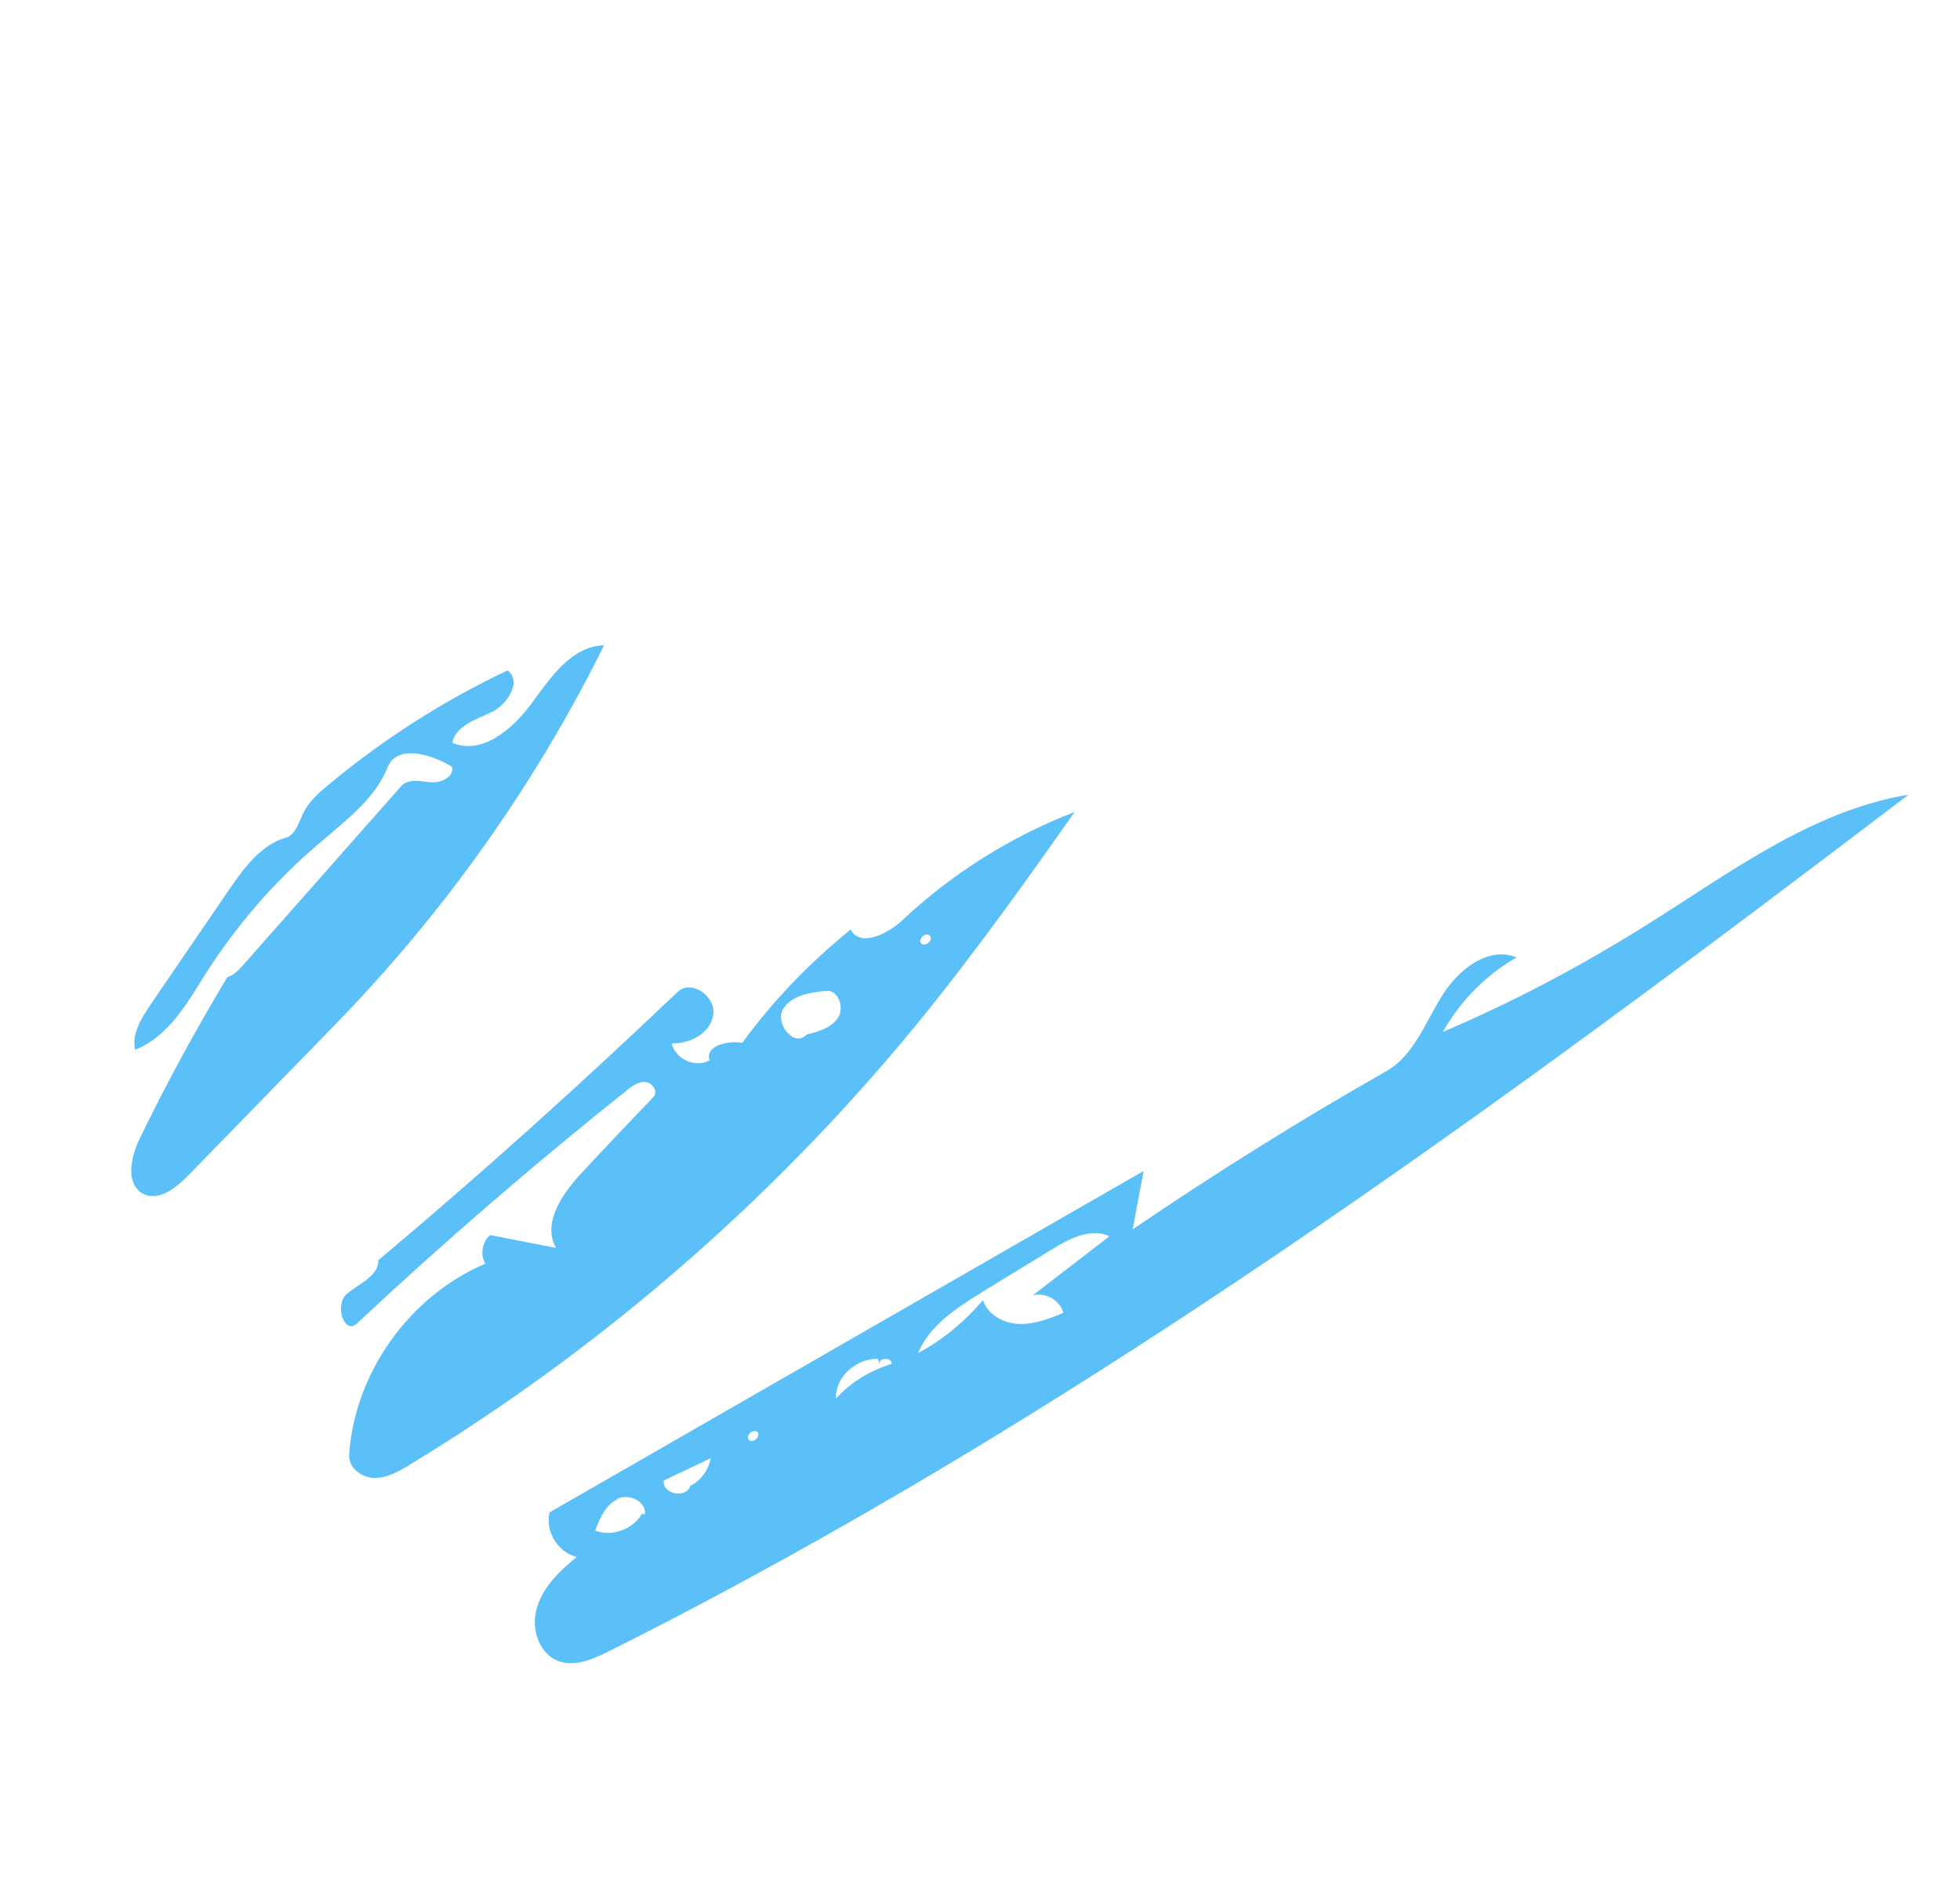
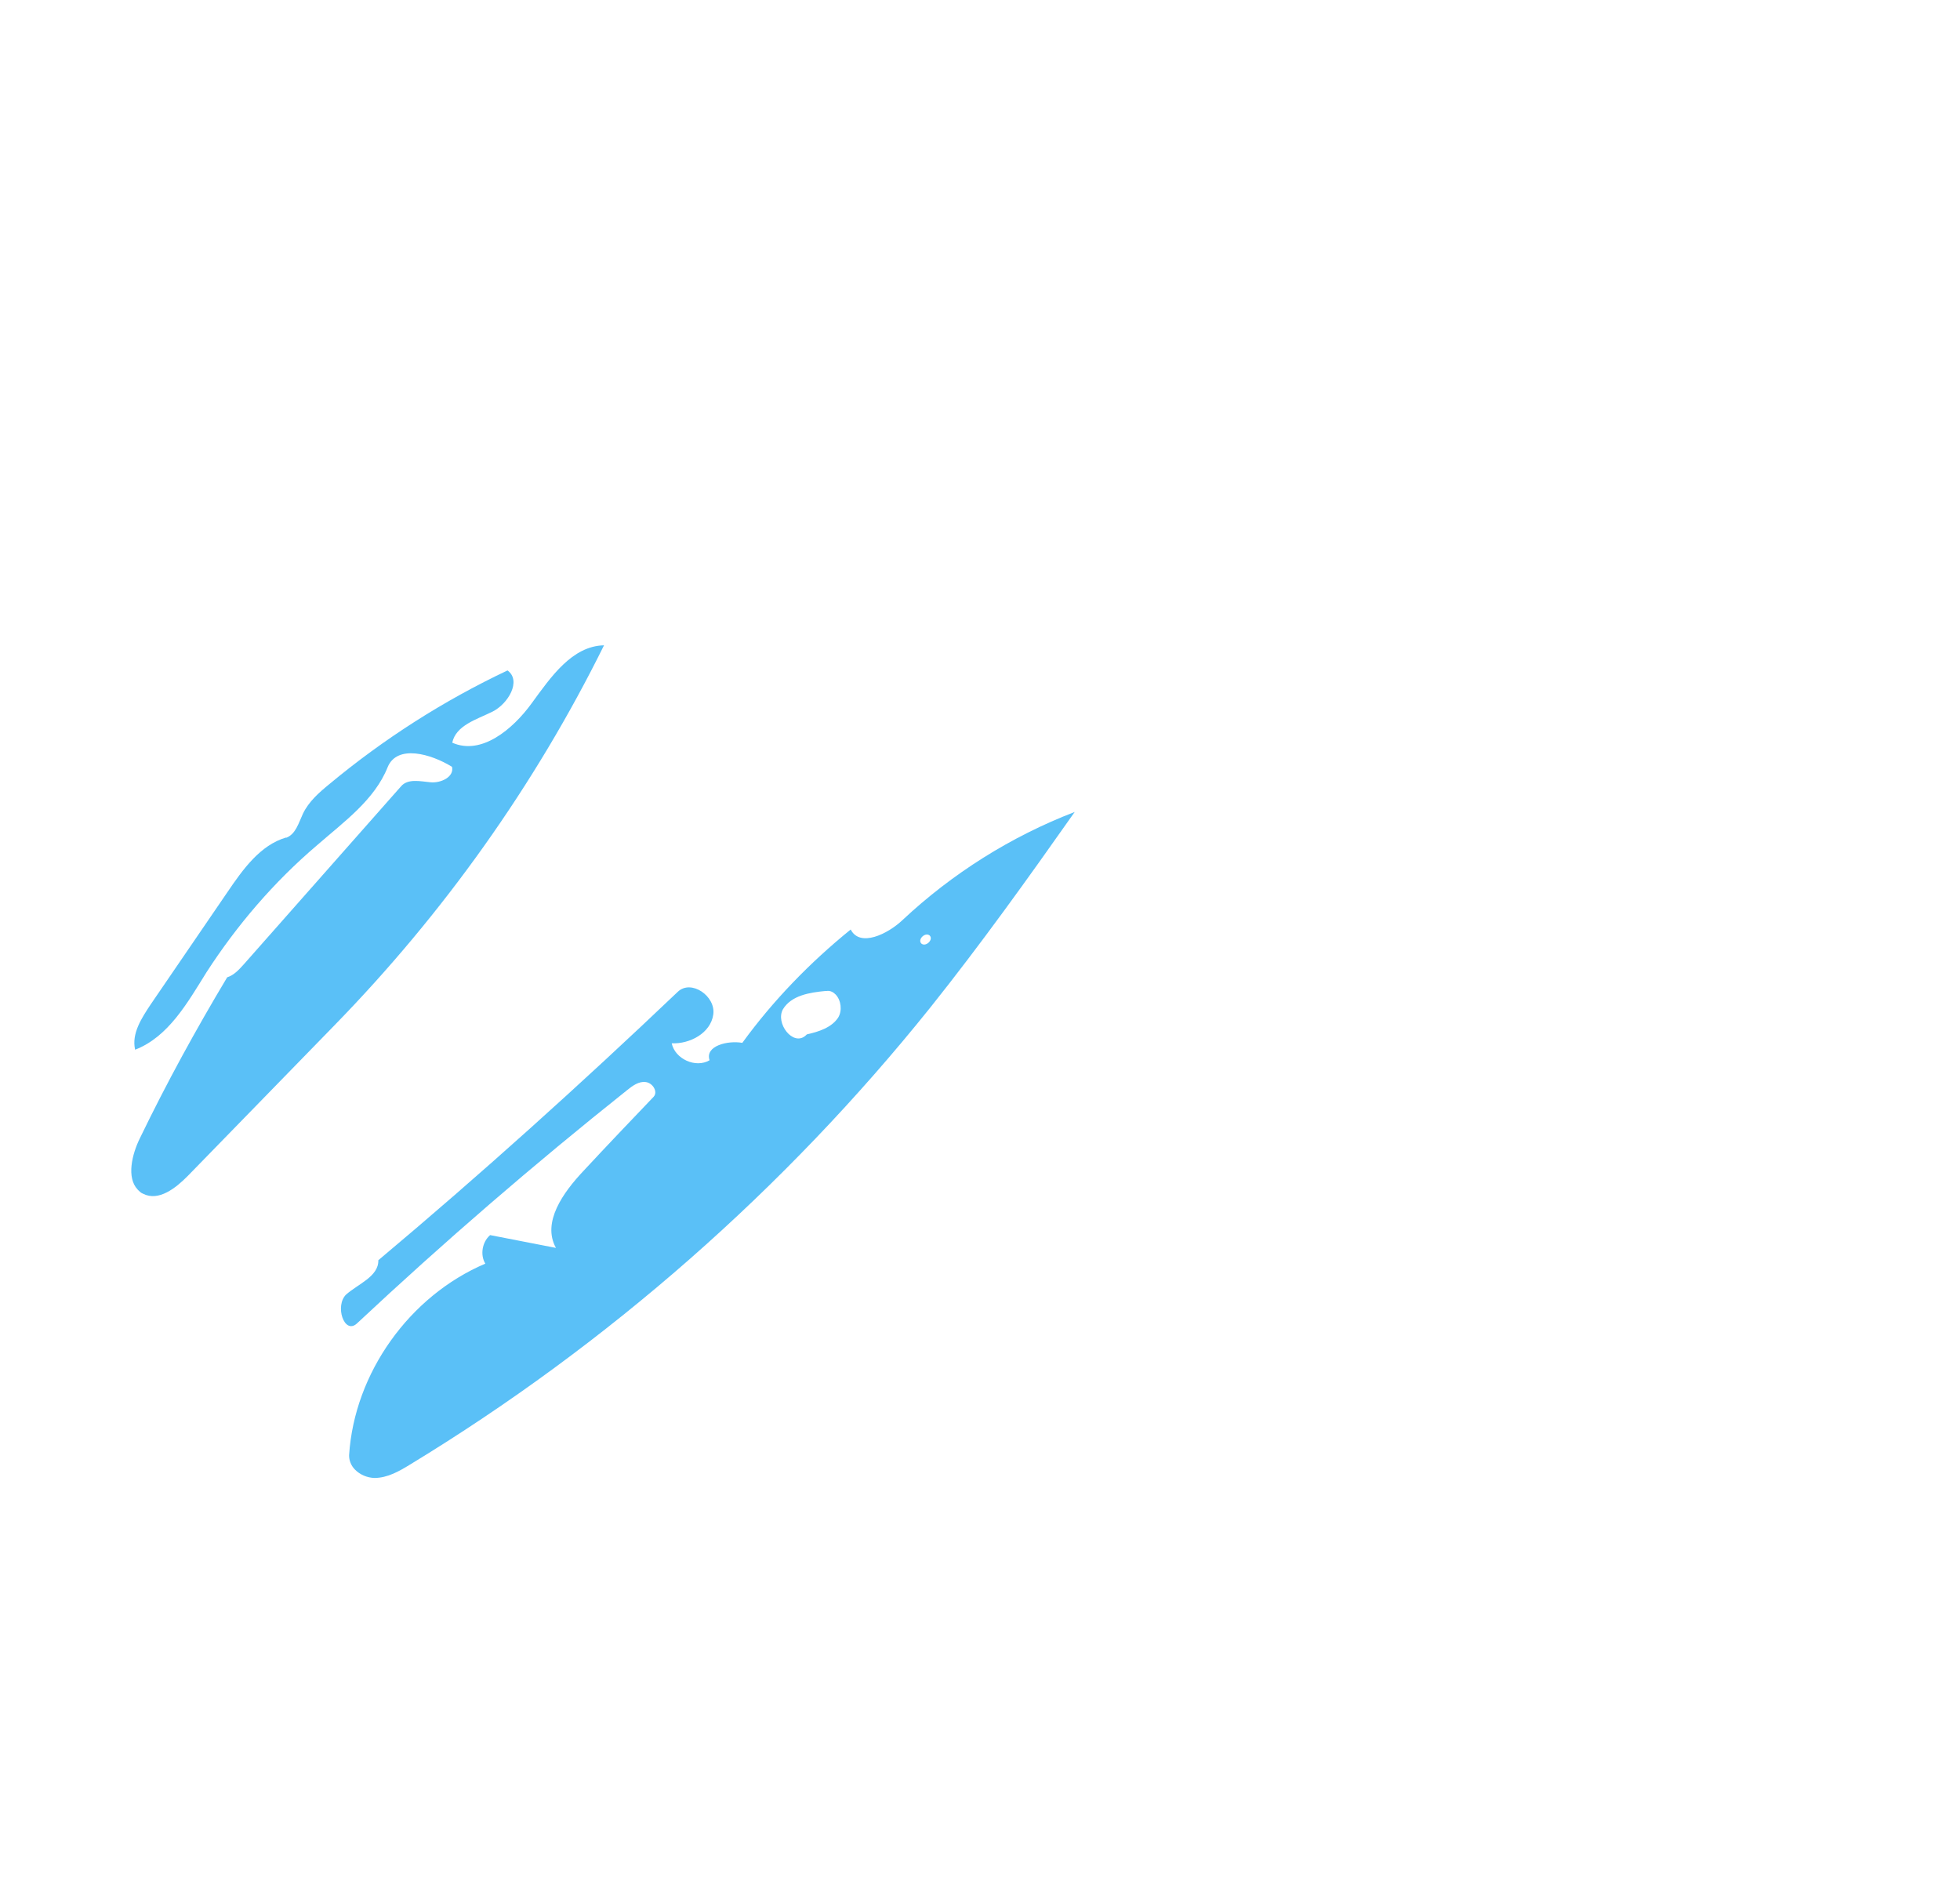
<svg xmlns="http://www.w3.org/2000/svg" width="34" height="33" viewBox="0 0 34 33" fill="none">
  <path d="M6.007 22.453C5.802 22.648 5.971 23.155 6.188 22.961C7.699 21.547 9.26 20.199 10.878 18.911C10.97 18.836 11.082 18.755 11.197 18.77C11.319 18.78 11.419 18.937 11.339 19.025C10.929 19.454 10.526 19.876 10.122 20.311C9.771 20.683 9.397 21.202 9.644 21.647C9.259 21.573 8.887 21.499 8.502 21.425C8.364 21.544 8.326 21.769 8.419 21.92C7.103 22.48 6.148 23.817 6.056 25.24C6.053 25.331 6.09 25.422 6.153 25.488C6.241 25.58 6.369 25.635 6.497 25.638C6.723 25.637 6.926 25.52 7.109 25.408C10.545 23.32 13.616 20.623 16.136 17.48C17.014 16.38 17.835 15.233 18.643 14.085C17.536 14.51 16.515 15.155 15.657 15.959C15.399 16.204 14.917 16.438 14.757 16.124C14.053 16.694 13.411 17.355 12.877 18.09C12.621 18.045 12.225 18.144 12.309 18.392C12.067 18.534 11.71 18.37 11.652 18.098C11.968 18.112 12.327 17.921 12.373 17.6C12.42 17.279 11.989 16.984 11.758 17.204C10.074 18.807 8.34 20.37 6.563 21.861C6.569 22.145 6.211 22.271 6 22.46L6.007 22.453ZM16.128 16.229C16.197 16.302 16.058 16.433 15.982 16.367C15.913 16.294 16.052 16.163 16.128 16.229ZM14.337 17.191C14.402 17.179 14.459 17.213 14.497 17.253C14.591 17.352 14.613 17.533 14.539 17.653C14.425 17.825 14.204 17.897 13.997 17.943L13.97 17.968C13.753 18.15 13.447 17.749 13.582 17.507C13.729 17.266 14.046 17.216 14.324 17.19L14.337 17.191Z" fill="#5AC0F7" />
-   <path d="M9.991 27.02C9.708 27.252 9.424 27.522 9.319 27.875C9.228 28.15 9.291 28.48 9.48 28.678C9.537 28.738 9.606 28.784 9.683 28.812C9.964 28.922 10.284 28.782 10.558 28.647C18.62 24.609 25.933 19.244 33.108 13.785C31.411 14.065 29.985 15.159 28.532 16.064C27.412 16.765 26.249 17.381 25.031 17.899C25.328 17.365 25.777 16.912 26.307 16.609C25.809 16.403 25.276 16.835 25 17.299C24.718 17.756 24.518 18.312 24.054 18.578C22.543 19.437 21.076 20.355 19.647 21.326C19.713 20.986 19.773 20.652 19.839 20.312C16.406 22.284 12.966 24.263 9.533 26.235C9.454 26.562 9.677 26.929 10.004 27.008L9.991 27.02ZM17.041 22.41C17.447 22.162 17.853 21.914 18.259 21.666C18.56 21.48 18.926 21.296 19.244 21.445C18.804 21.789 18.357 22.126 17.917 22.47C18.138 22.411 18.392 22.559 18.445 22.773C18.204 22.877 17.943 22.974 17.673 22.967C17.409 22.954 17.128 22.805 17.051 22.552C16.739 22.925 16.357 23.238 15.926 23.472C16.124 22.993 16.59 22.689 17.035 22.416L17.041 22.41ZM15.233 23.577L15.251 23.662C15.246 23.565 15.395 23.549 15.445 23.602C15.458 23.615 15.471 23.628 15.463 23.66C15.093 23.774 14.759 23.978 14.501 24.262C14.484 23.888 14.853 23.562 15.227 23.571L15.233 23.577ZM13.139 24.841C13.202 24.907 13.07 25.046 12.994 24.98C12.925 24.907 13.063 24.775 13.139 24.841ZM12.329 25.285C12.298 25.491 12.164 25.681 11.975 25.773C11.905 26.004 11.482 25.916 11.513 25.684C11.787 25.549 12.061 25.427 12.335 25.292L12.329 25.285ZM10.706 26C10.843 25.932 11.022 25.976 11.123 26.081C11.173 26.134 11.197 26.199 11.183 26.276L11.138 26.256C10.983 26.529 10.619 26.662 10.325 26.552C10.401 26.341 10.503 26.105 10.705 26.013L10.706 26Z" fill="#5AC0F7" />
  <path d="M4.967 14.527C4.513 14.658 4.212 15.083 3.945 15.476C3.497 16.129 3.056 16.776 2.614 17.423C2.454 17.664 2.28 17.93 2.344 18.209C2.923 17.985 3.253 17.393 3.582 16.866C4.111 16.047 4.755 15.296 5.499 14.663C5.967 14.255 6.499 13.875 6.725 13.307C6.889 12.911 7.472 13.074 7.841 13.302C7.882 13.477 7.647 13.588 7.467 13.57C7.287 13.553 7.075 13.502 6.956 13.641L4.23 16.727C4.144 16.822 4.058 16.917 3.941 16.953C3.397 17.861 2.891 18.784 2.429 19.74C2.287 20.026 2.193 20.43 2.388 20.635C2.413 20.661 2.445 20.695 2.483 20.708C2.751 20.844 3.046 20.613 3.258 20.398C4.105 19.529 4.951 18.66 5.797 17.791C7.689 15.852 9.278 13.621 10.478 11.194C9.923 11.206 9.555 11.745 9.222 12.201C8.895 12.651 8.349 13.108 7.845 12.883C7.91 12.582 8.267 12.481 8.541 12.346C8.815 12.21 9.051 11.81 8.804 11.63C7.701 12.151 6.66 12.815 5.718 13.598C5.534 13.748 5.356 13.905 5.255 14.115C5.18 14.275 5.13 14.473 4.961 14.534L4.967 14.527Z" fill="#5AC0F7" />
</svg>